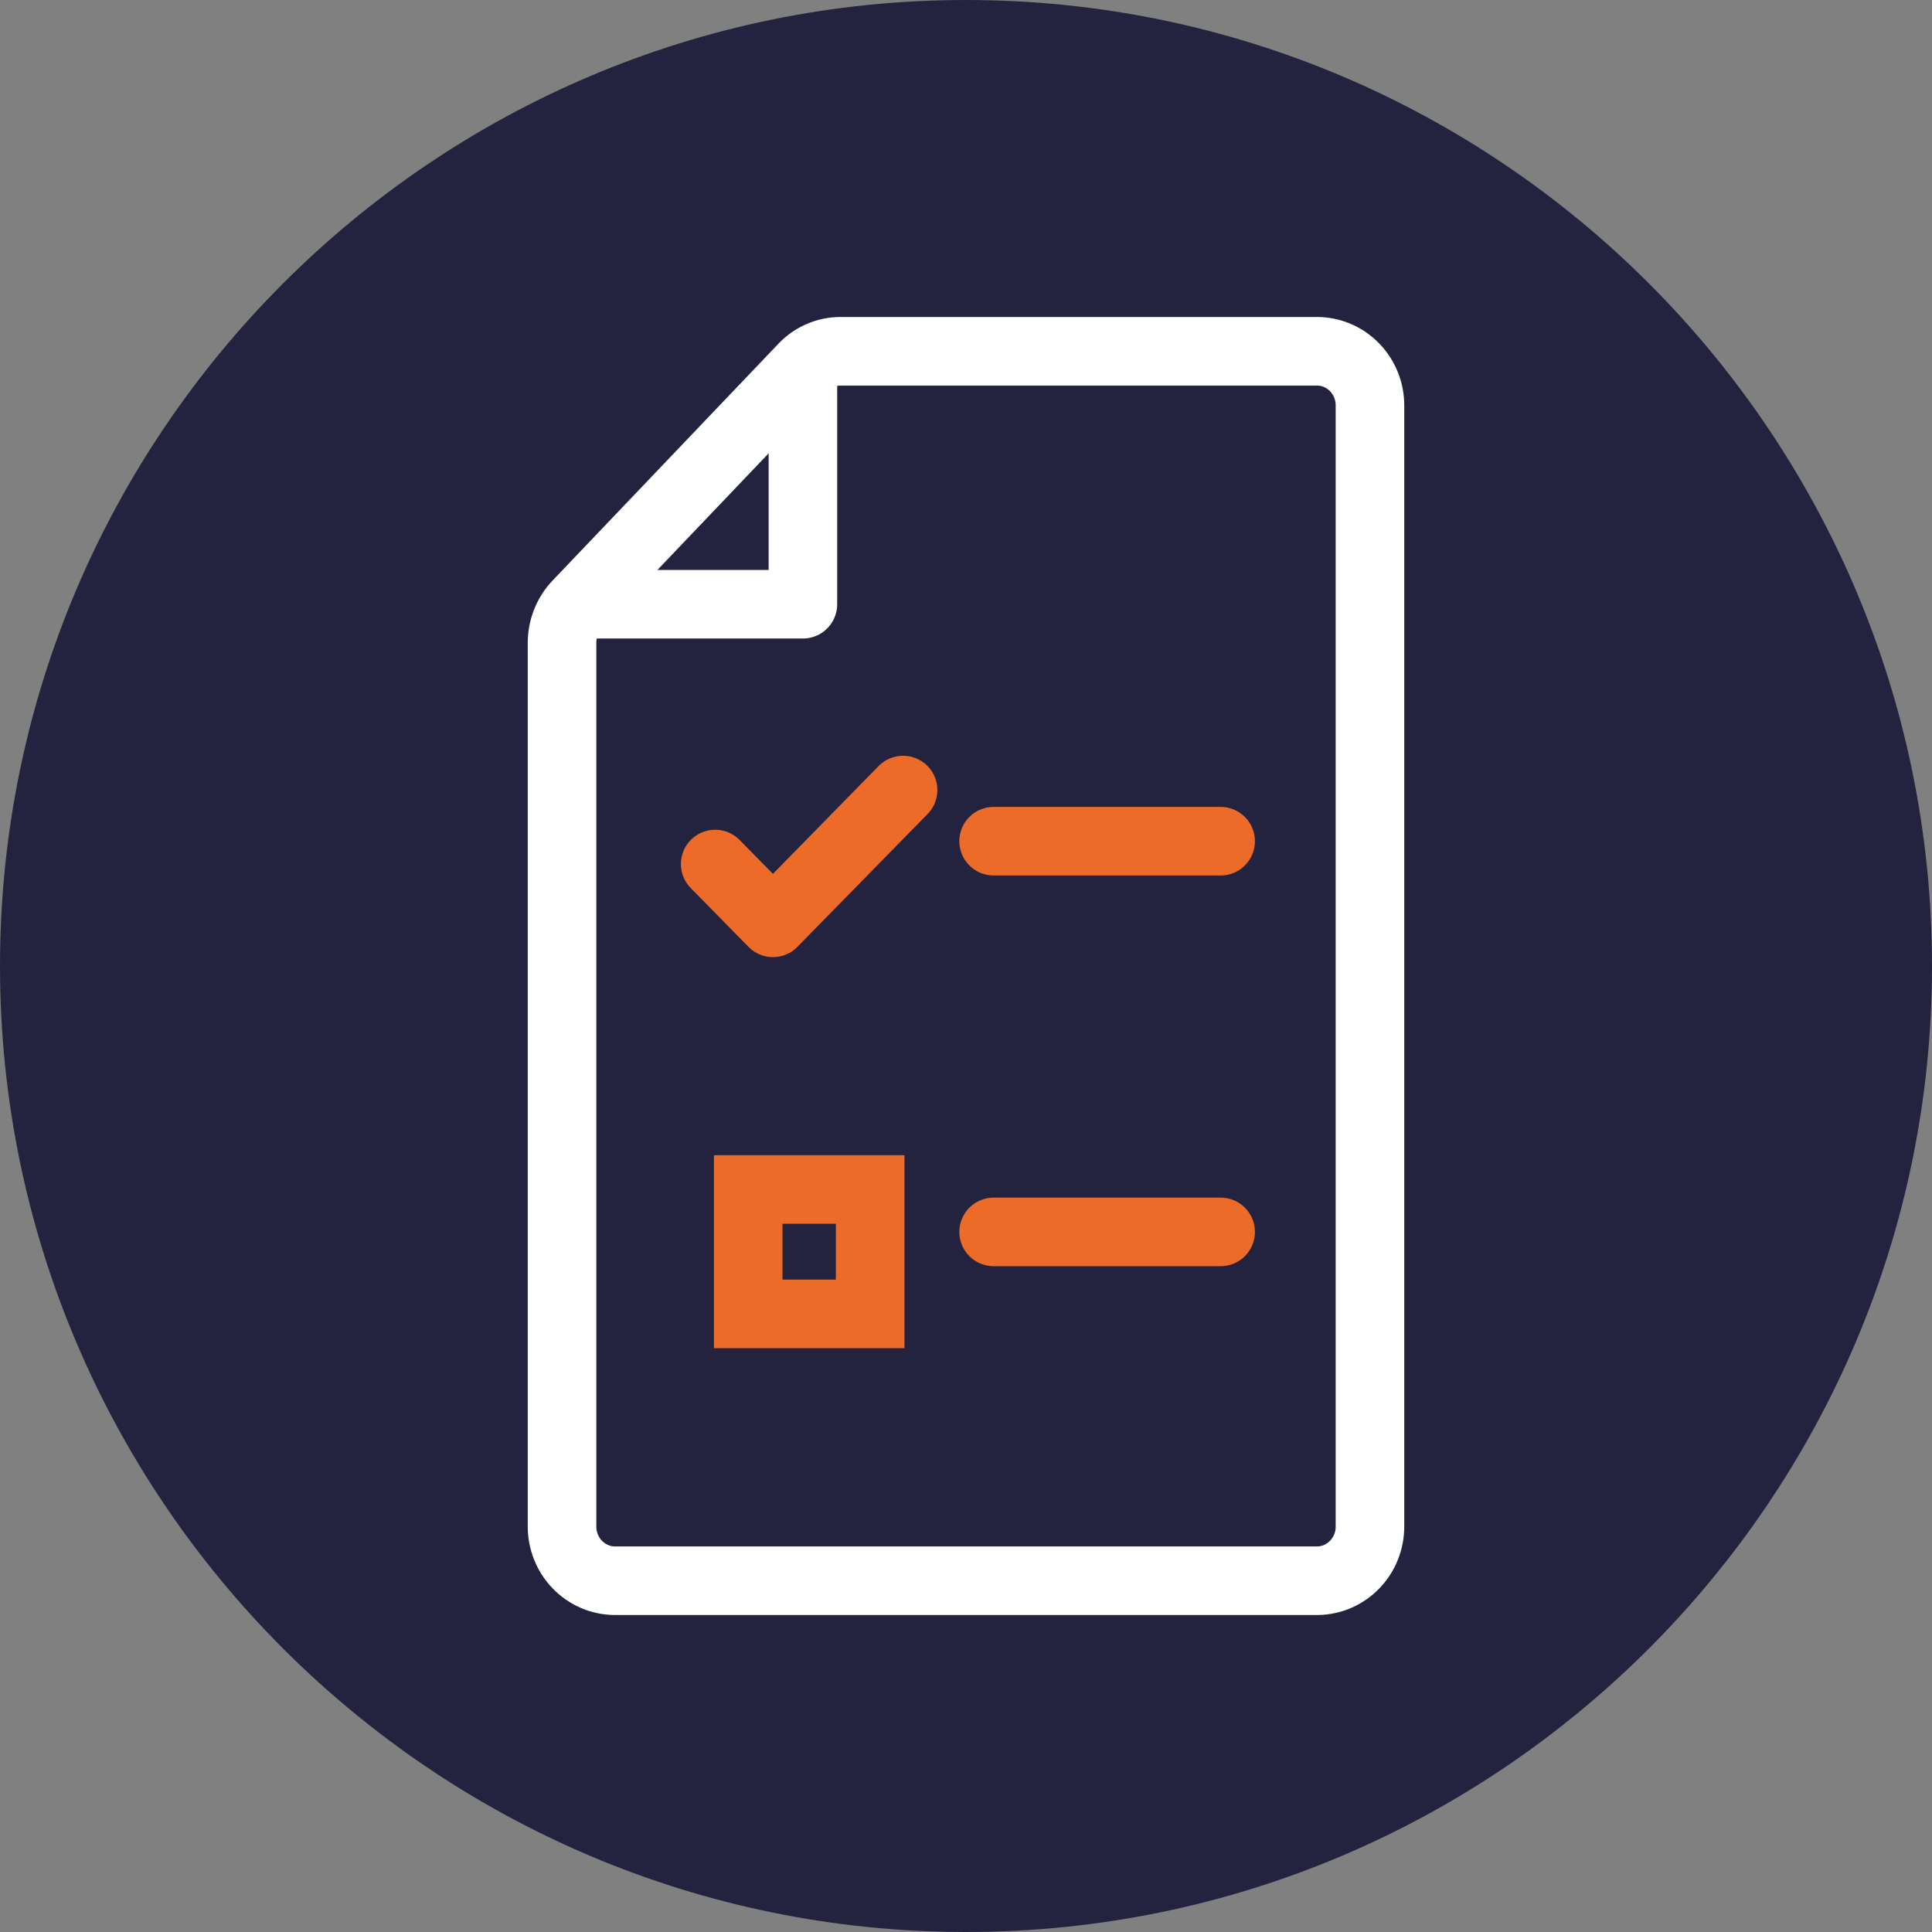
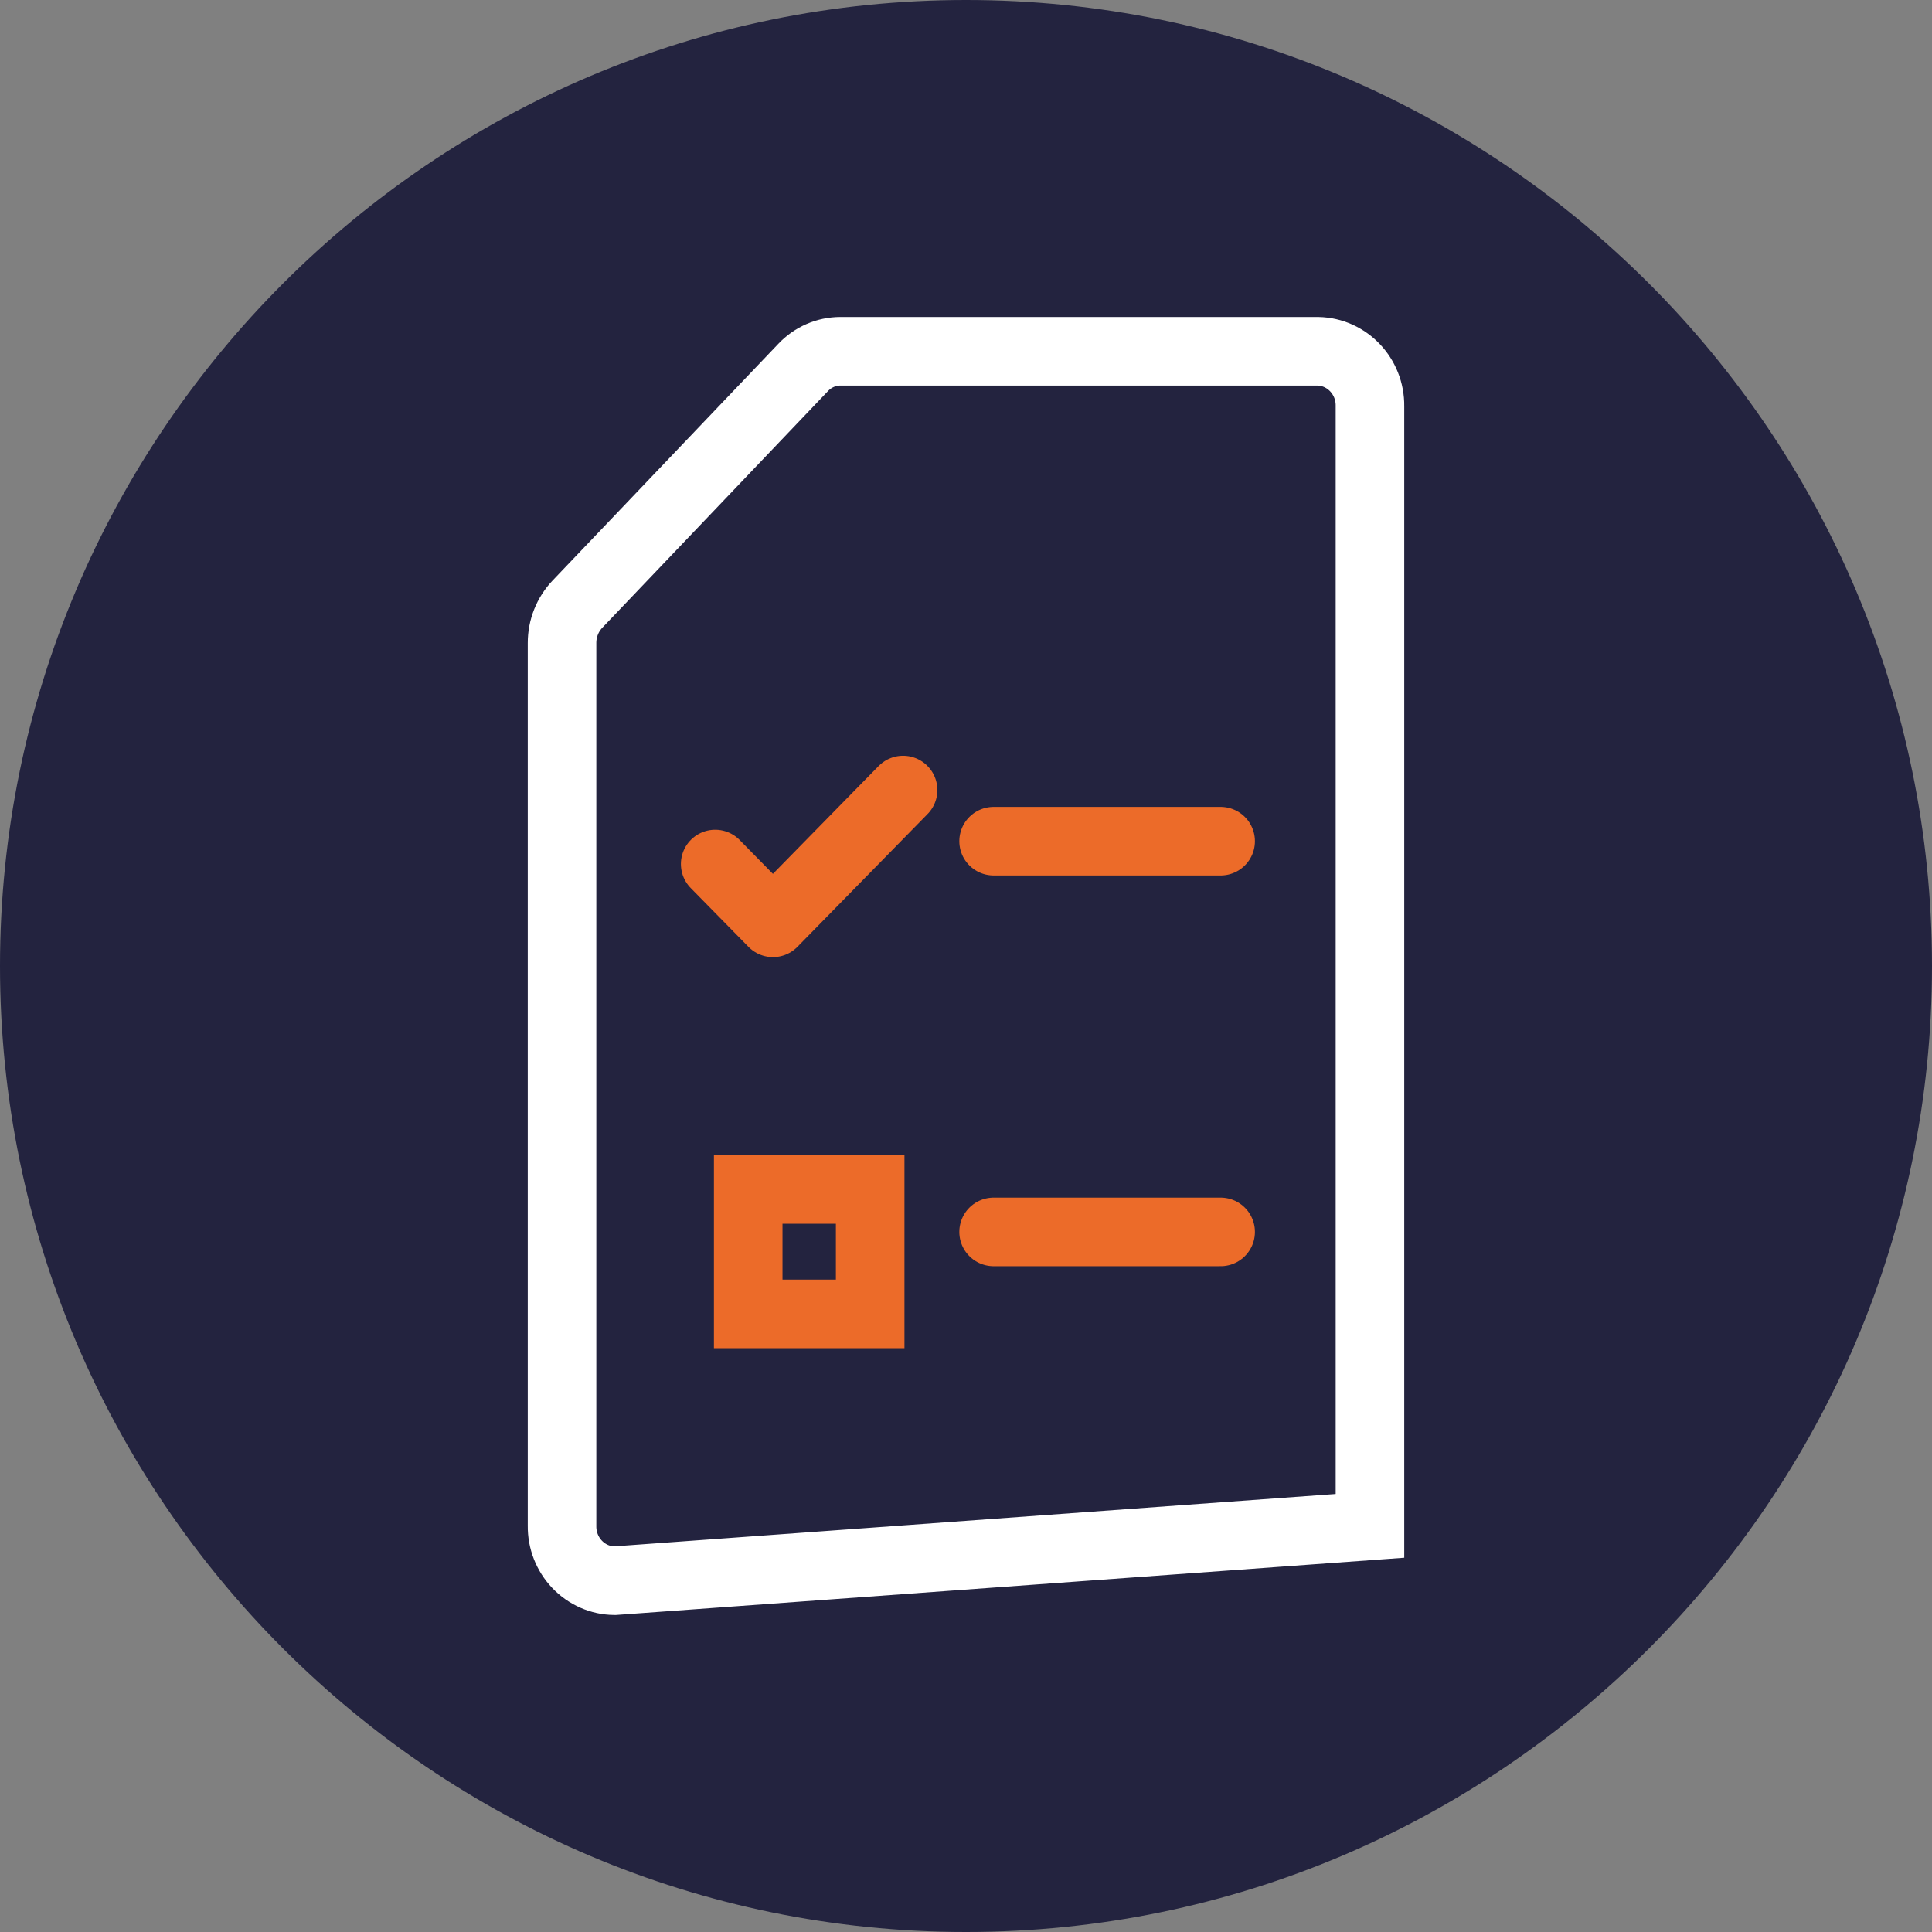
<svg xmlns="http://www.w3.org/2000/svg" width="55px" height="55px" viewBox="0 0 55 55" version="1.1">
  <rect x="0" y="0" width="55" height="55" fill="#808080" stroke="none" />
  <title>Group 13</title>
  <g id="New-Component" stroke="none" stroke-width="1" fill="none" fill-rule="evenodd">
    <g id="NCR_D3" transform="translate(-182, -472)">
      <g id="Group-13" transform="translate(182, 472)">
        <g id="Icon-/-Brand-Iconography-/-Grey-Knockout-Circle-/-Travel" fill="#23233F">
          <path d="M27.5,0 C42.663,0 55,12.336 55,27.5 C55,42.663 42.663,55 27.5,55 C12.336,55 0,42.663 0,27.5 C0,12.336 12.336,0 27.5,0 Z" id="Fill-1" />
        </g>
        <g id="Document-Checkmark" transform="translate(16, 10)" stroke-linecap="round" stroke-width="1.952">
          <line x1="12.286" y1="13.947" x2="18.749" y2="13.947" id="Path" stroke="#EC6B29" />
          <line x1="12.286" y1="25.07" x2="18.749" y2="25.07" id="Path" stroke="#EC6B29" />
          <rect id="Rectangle" stroke="#EC6B29" x="5.3" y="23.861" width="3.472" height="3.543" />
          <polyline id="Path" stroke="#EC6B29" stroke-linejoin="round" points="4.36 14.597 6.004 16.271 9.709 12.491" />
          <g id="Paper" stroke="#FFFFFF">
-             <path d="M23,1.562 L23,33.438 C23.011,34.286 22.348,34.984 21.517,35 L1.492,35 C1.091,34.995 0.709,34.827 0.429,34.534 C0.149,34.241 -0.005,33.847 0,33.438 L0,8.305 C-0.001,7.892 0.157,7.494 0.439,7.198 L6.867,0.458 C7.144,0.166 7.525,0.001 7.923,0 L21.517,0 C22.348,0.016 23.011,0.714 23,1.562 L23,1.562 Z" id="Path" />
-             <polyline id="Path" stroke-linejoin="round" points="1.005 7.201 6.857 7.201 6.857 0.722" />
+             <path d="M23,1.562 L23,33.438 L1.492,35 C1.091,34.995 0.709,34.827 0.429,34.534 C0.149,34.241 -0.005,33.847 0,33.438 L0,8.305 C-0.001,7.892 0.157,7.494 0.439,7.198 L6.867,0.458 C7.144,0.166 7.525,0.001 7.923,0 L21.517,0 C22.348,0.016 23.011,0.714 23,1.562 L23,1.562 Z" id="Path" />
          </g>
        </g>
      </g>
    </g>
  </g>
</svg>